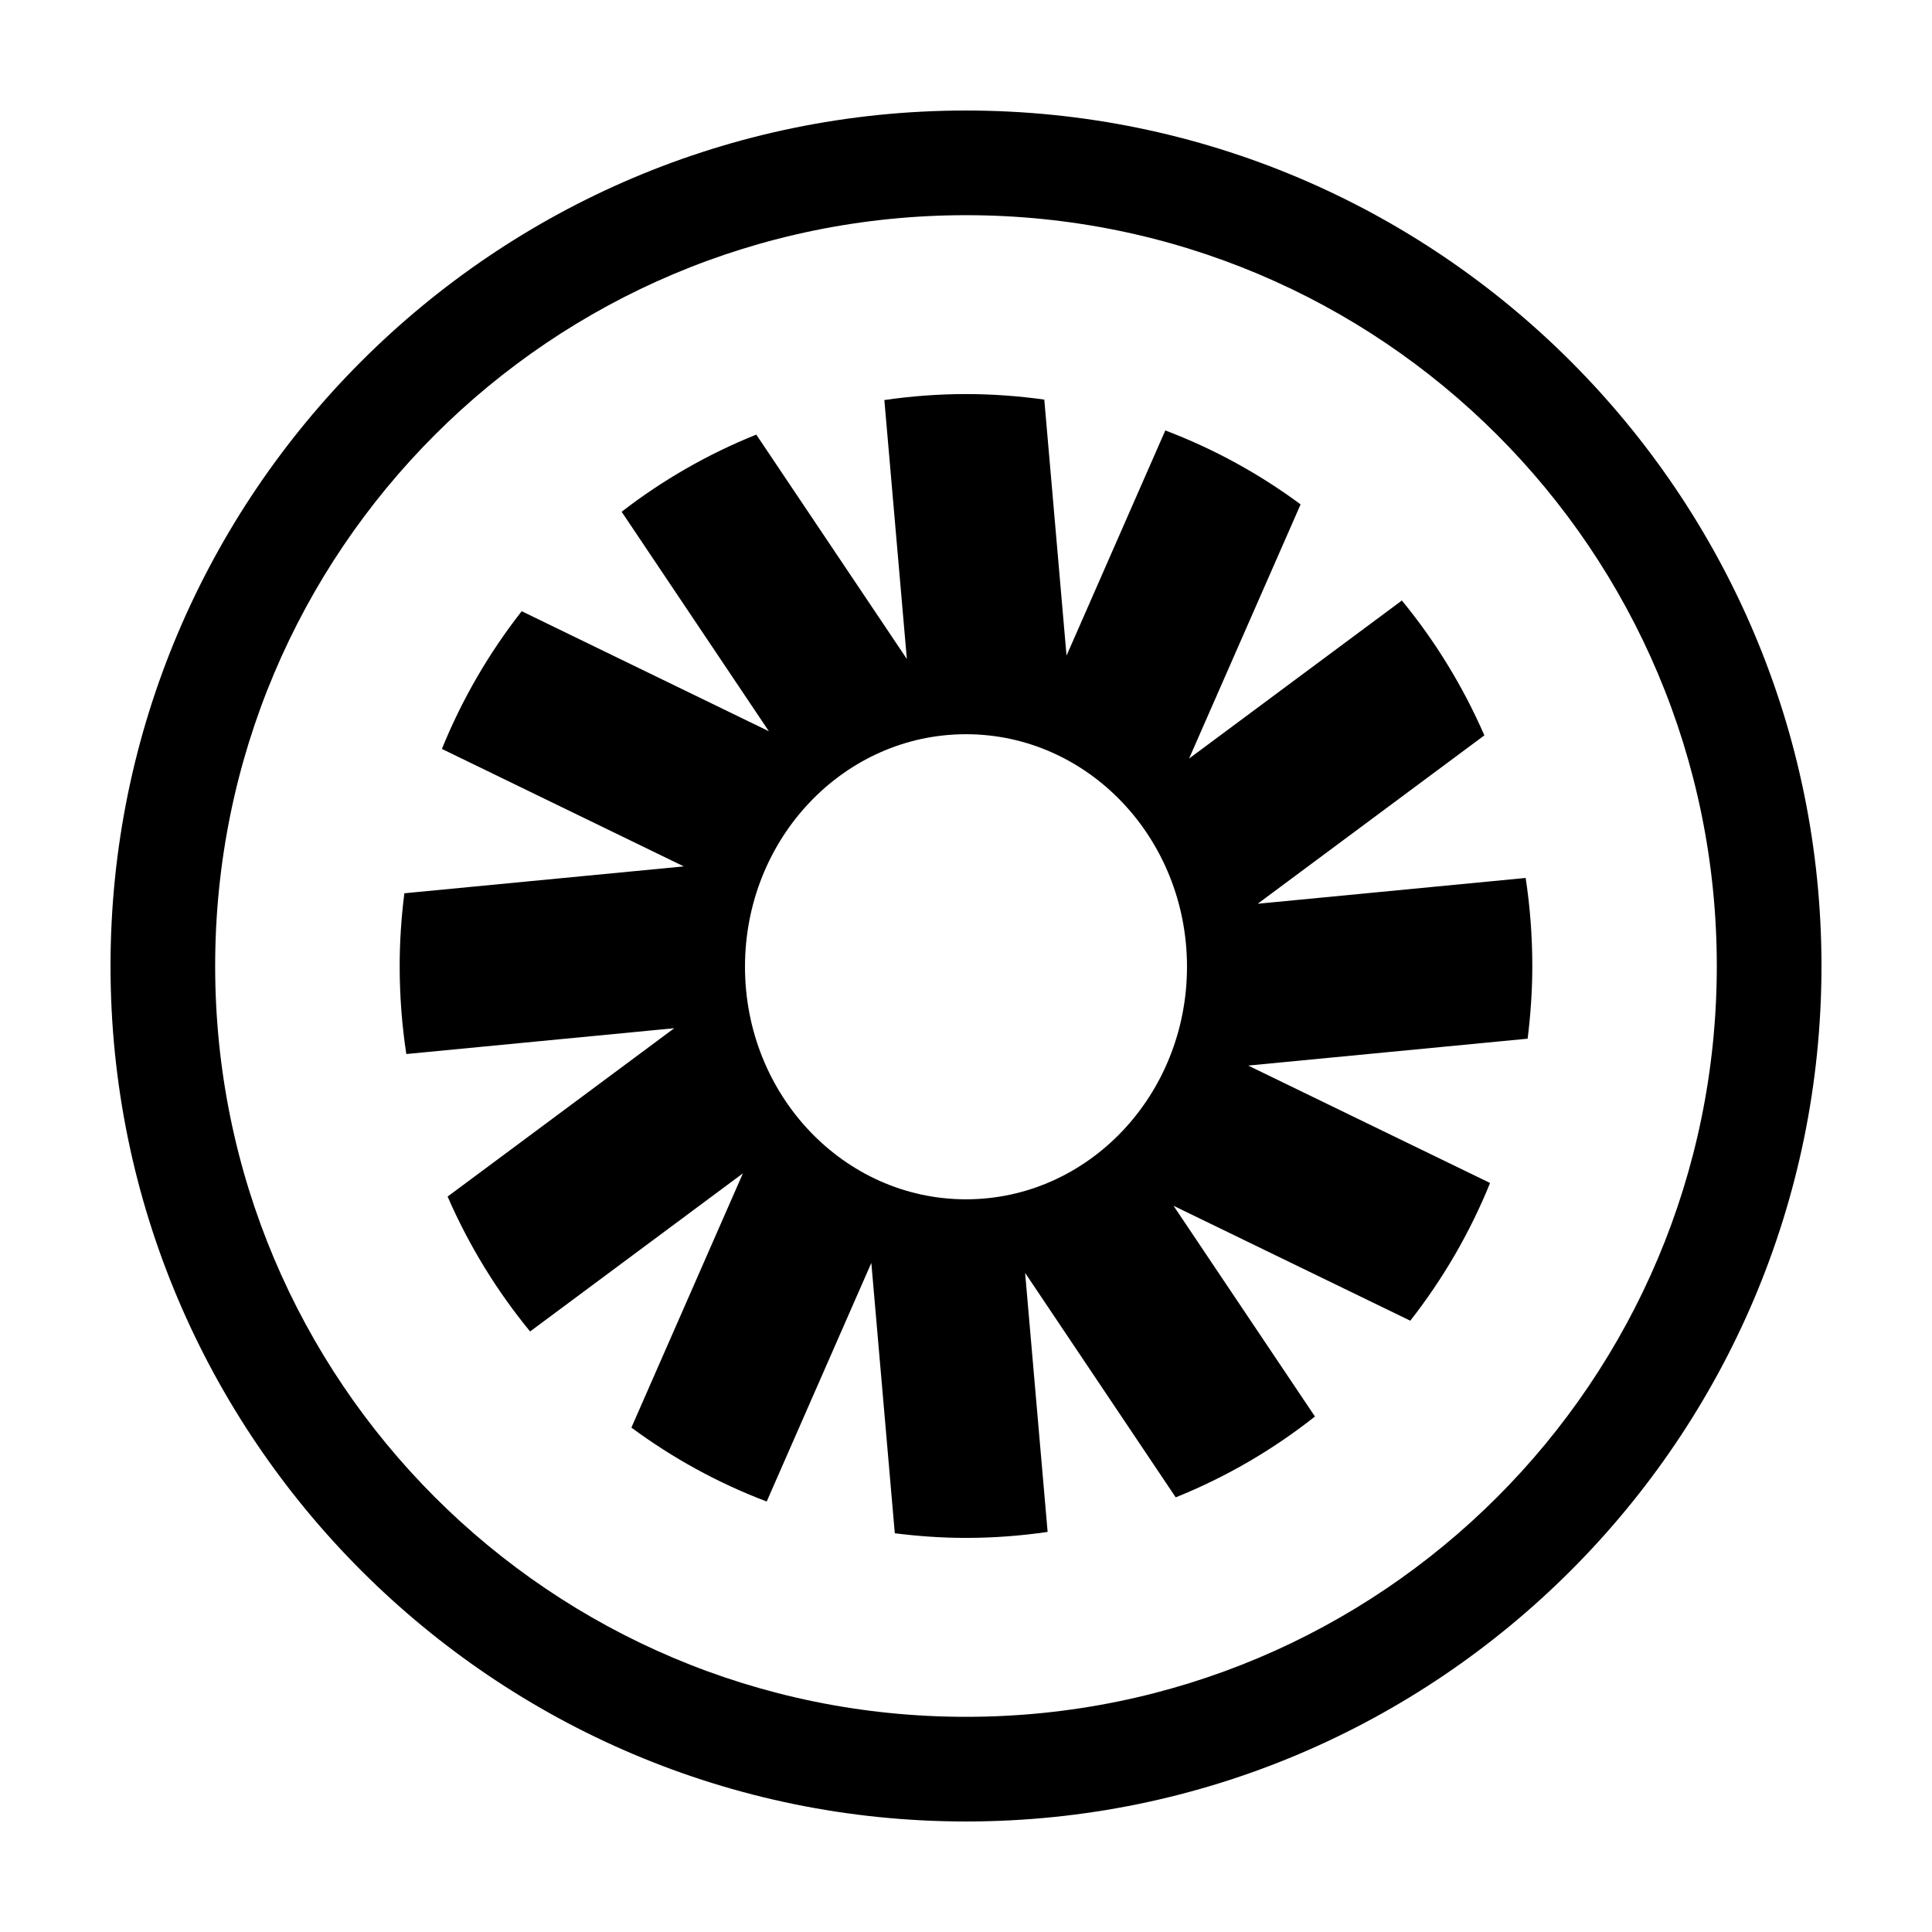
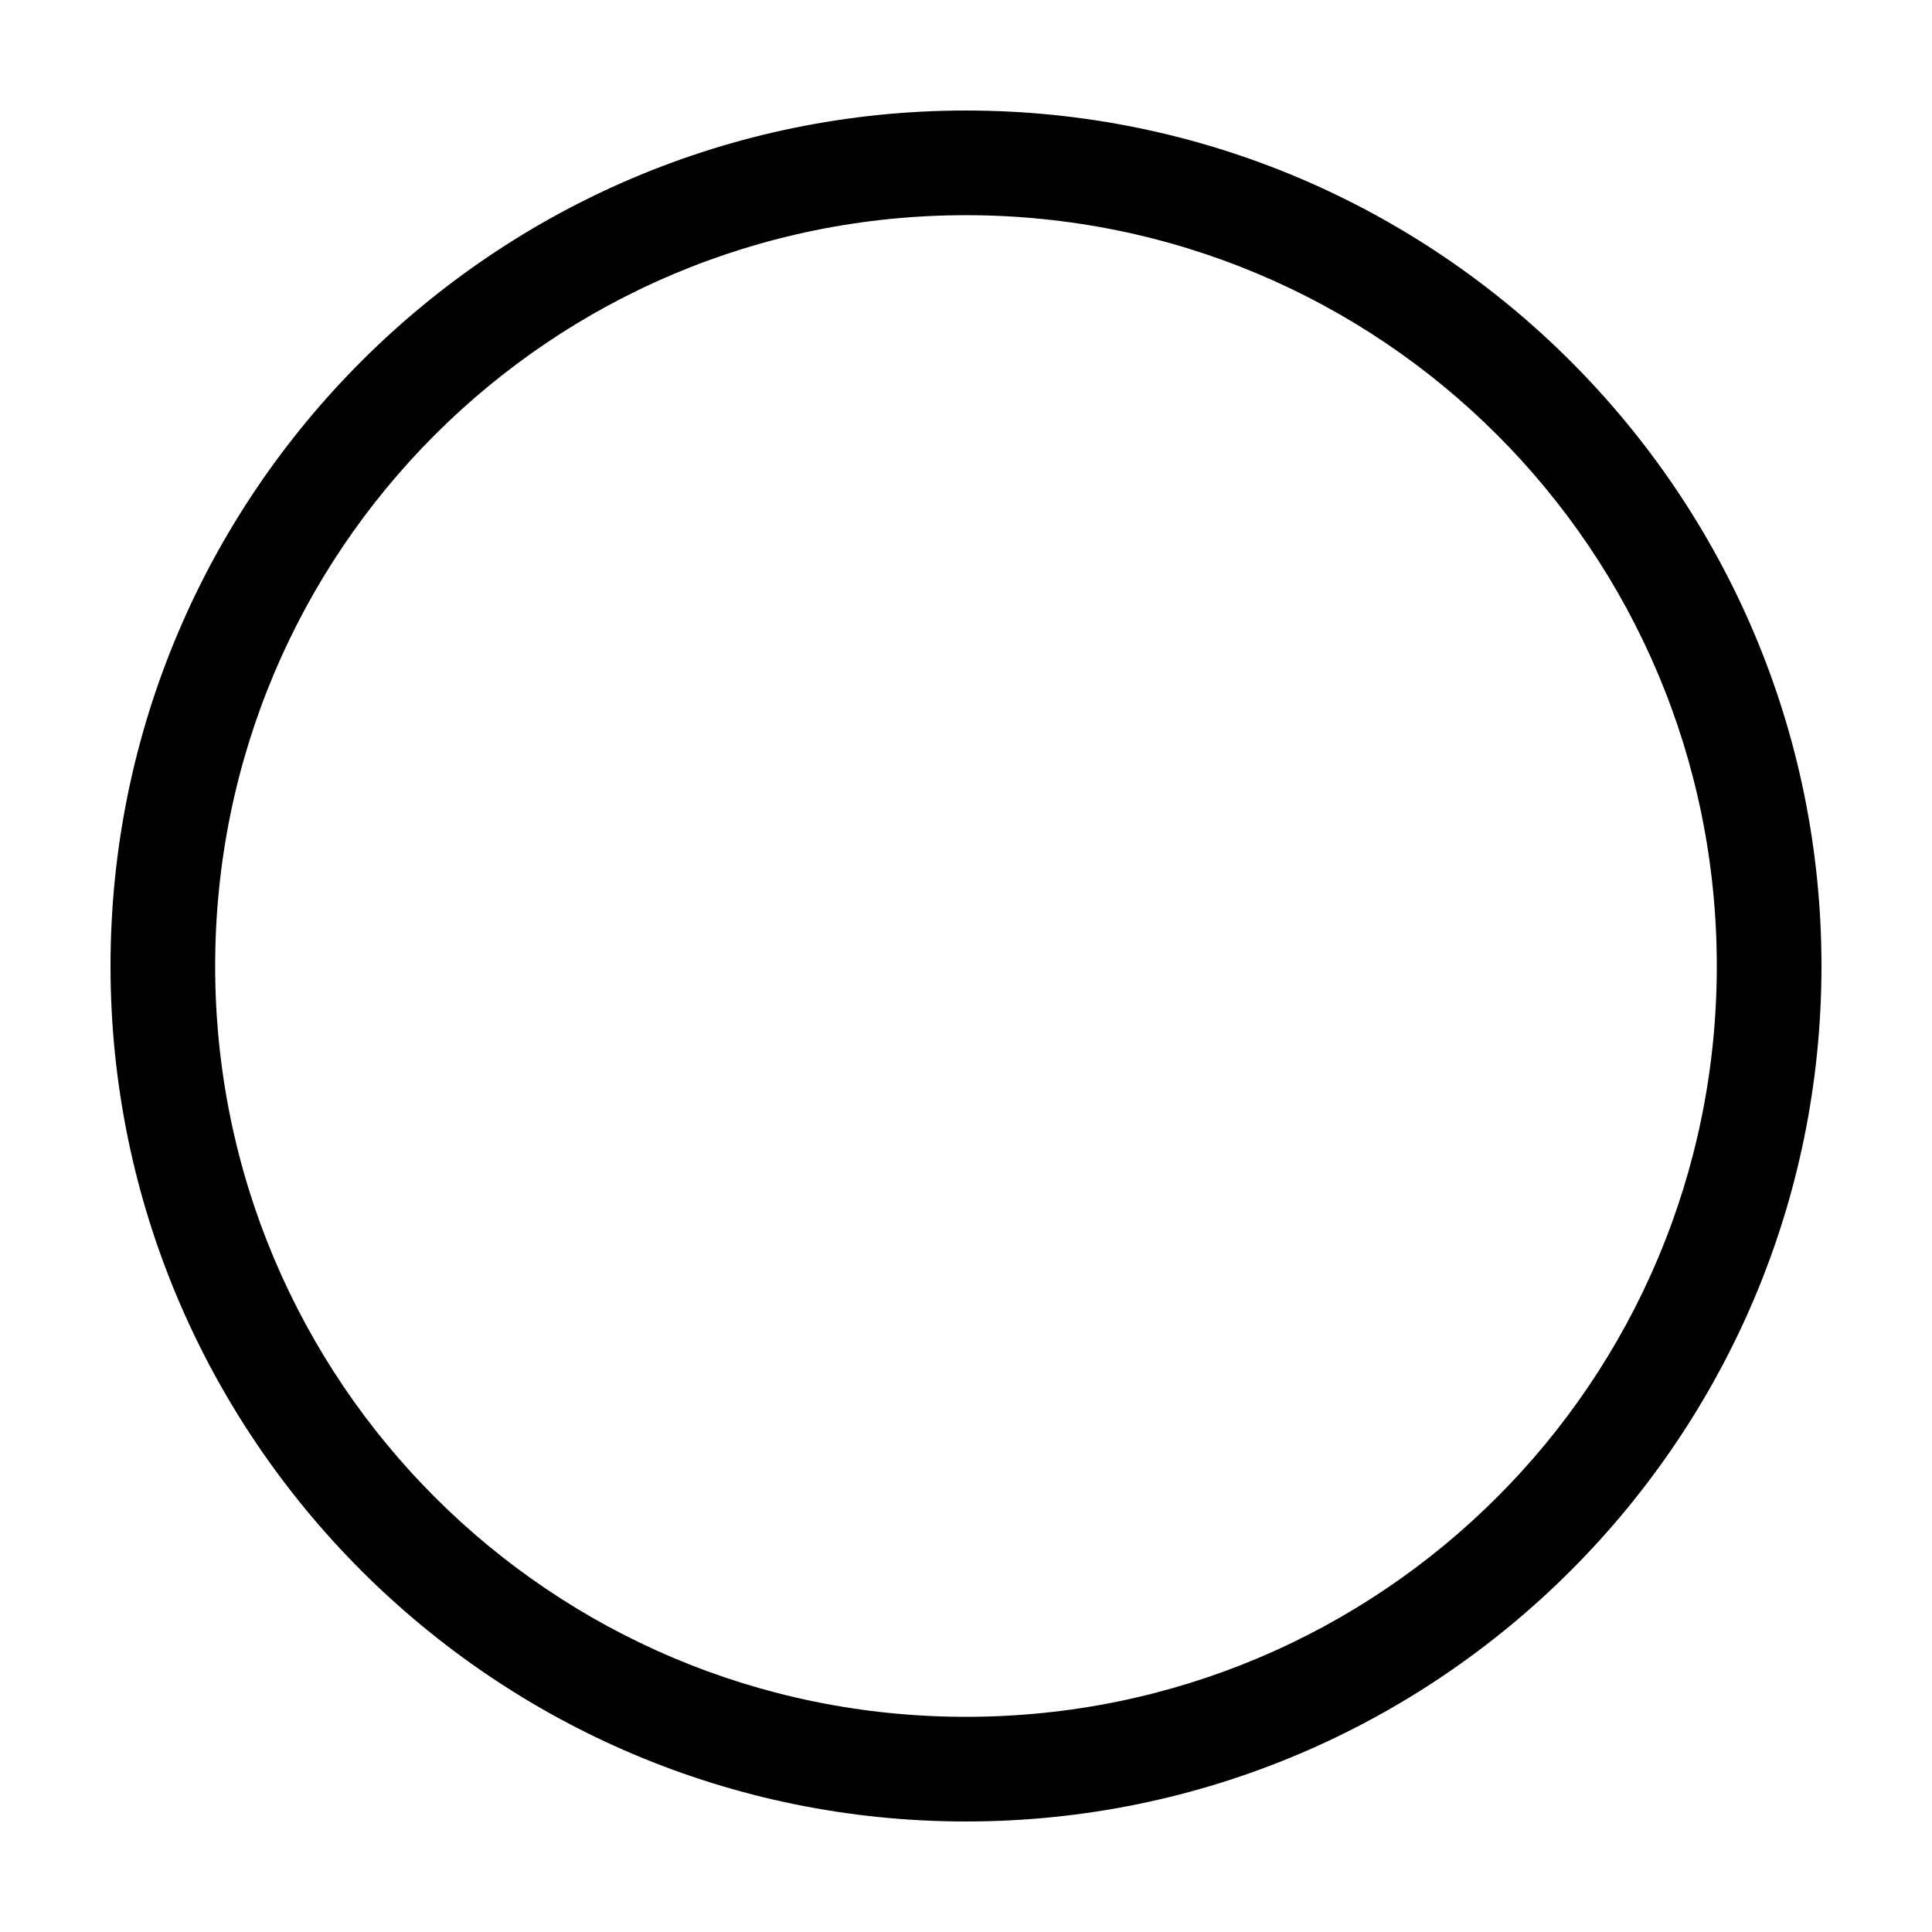
<svg xmlns="http://www.w3.org/2000/svg" fill="#000000" width="800px" height="800px" version="1.1" viewBox="144 144 512 512">
  <g fill-rule="evenodd">
-     <path d="m400 248.43c-7.352 0-14.574 0.559-21.637 1.586l5.961 68.621-39.902-59.461c-12.867 5.172-24.859 12.074-35.68 20.449l39.016 58.164-65.504-31.812c-8.637 11.027-15.789 23.285-21.145 36.496l64.105 31.133-74.055 7.121c-0.793 6.312-1.242 12.734-1.242 19.27 0 7.934 0.602 15.727 1.762 23.332l71.004-6.84-60.062 44.613c5.652 12.969 13.02 24.996 21.863 35.75l56.395-41.902-29.551 67.375c10.922 8.078 22.961 14.707 35.855 19.59l27.73-63.23 6.219 71.645c6.18 0.781 12.469 1.23 18.863 1.23 7.352 0 14.574-0.559 21.637-1.586l-5.965-68.645 39.91 59.484c13.359-5.371 25.762-12.617 36.898-21.422l-37.473-55.844 62.738 30.453c8.637-11.027 15.789-23.285 21.145-36.496l-64.105-31.117 74.059-7.125c0.789-6.312 1.238-12.734 1.238-19.266 0-7.934-0.602-15.727-1.762-23.332l-71.016 6.84 60.074-44.625c-5.652-12.965-13.023-24.988-21.863-35.738l-56.395 41.887 29.559-67.363c-10.918-8.078-22.961-14.707-35.855-19.594l-26.176 59.672-5.894-67.848c-6.785-0.945-13.707-1.465-20.75-1.465zm0 90.145c32.344 0 58.566 27.586 58.566 61.617 0.004 34.039-26.219 61.637-58.566 61.637-32.352 0-58.574-27.598-58.57-61.637 0.004-34.031 26.223-61.617 58.57-61.617z" />
    <path d="m400 173.29c-125.05 0-226.71 101.67-226.71 226.71s101.67 226.71 226.71 226.71 226.71-101.66 226.71-226.71-101.66-226.71-226.71-226.71zm0 27.738c110.05 0 198.97 88.918 198.97 198.98 0 110.05-88.918 198.97-198.97 198.97-110.06 0-198.98-88.918-198.98-198.97 0-110.06 88.918-198.98 198.98-198.98z" />
  </g>
</svg>